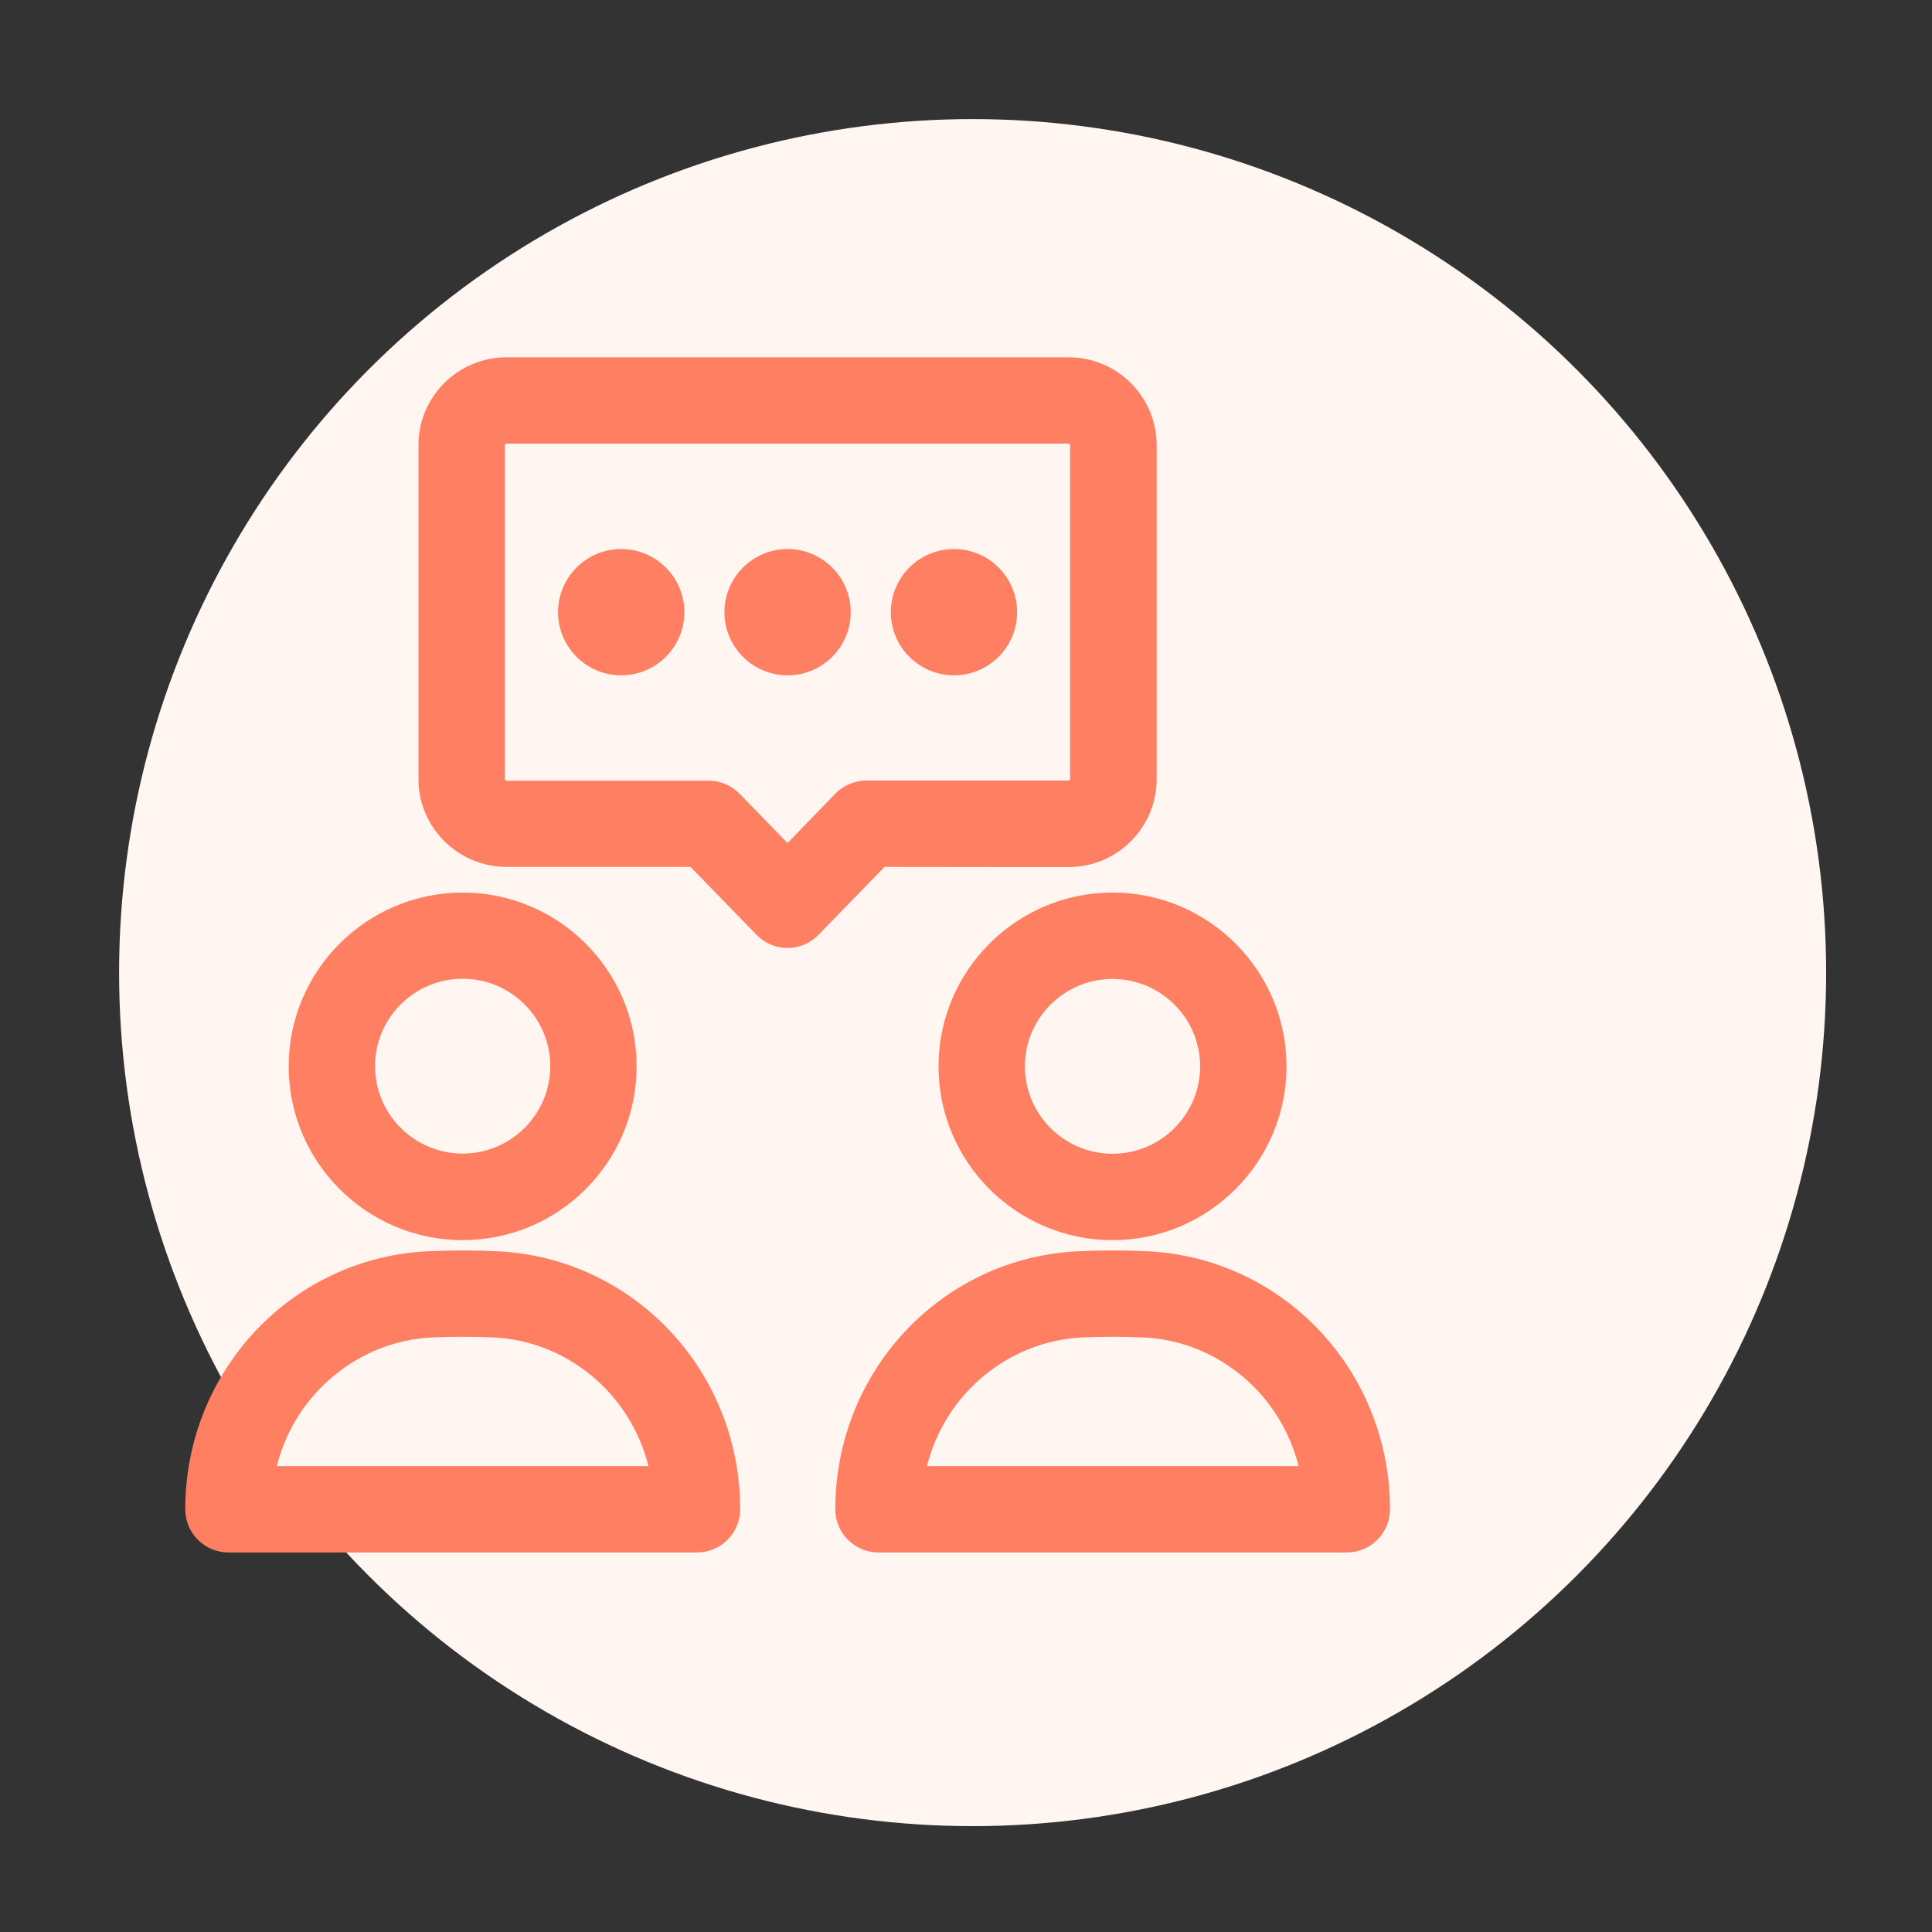
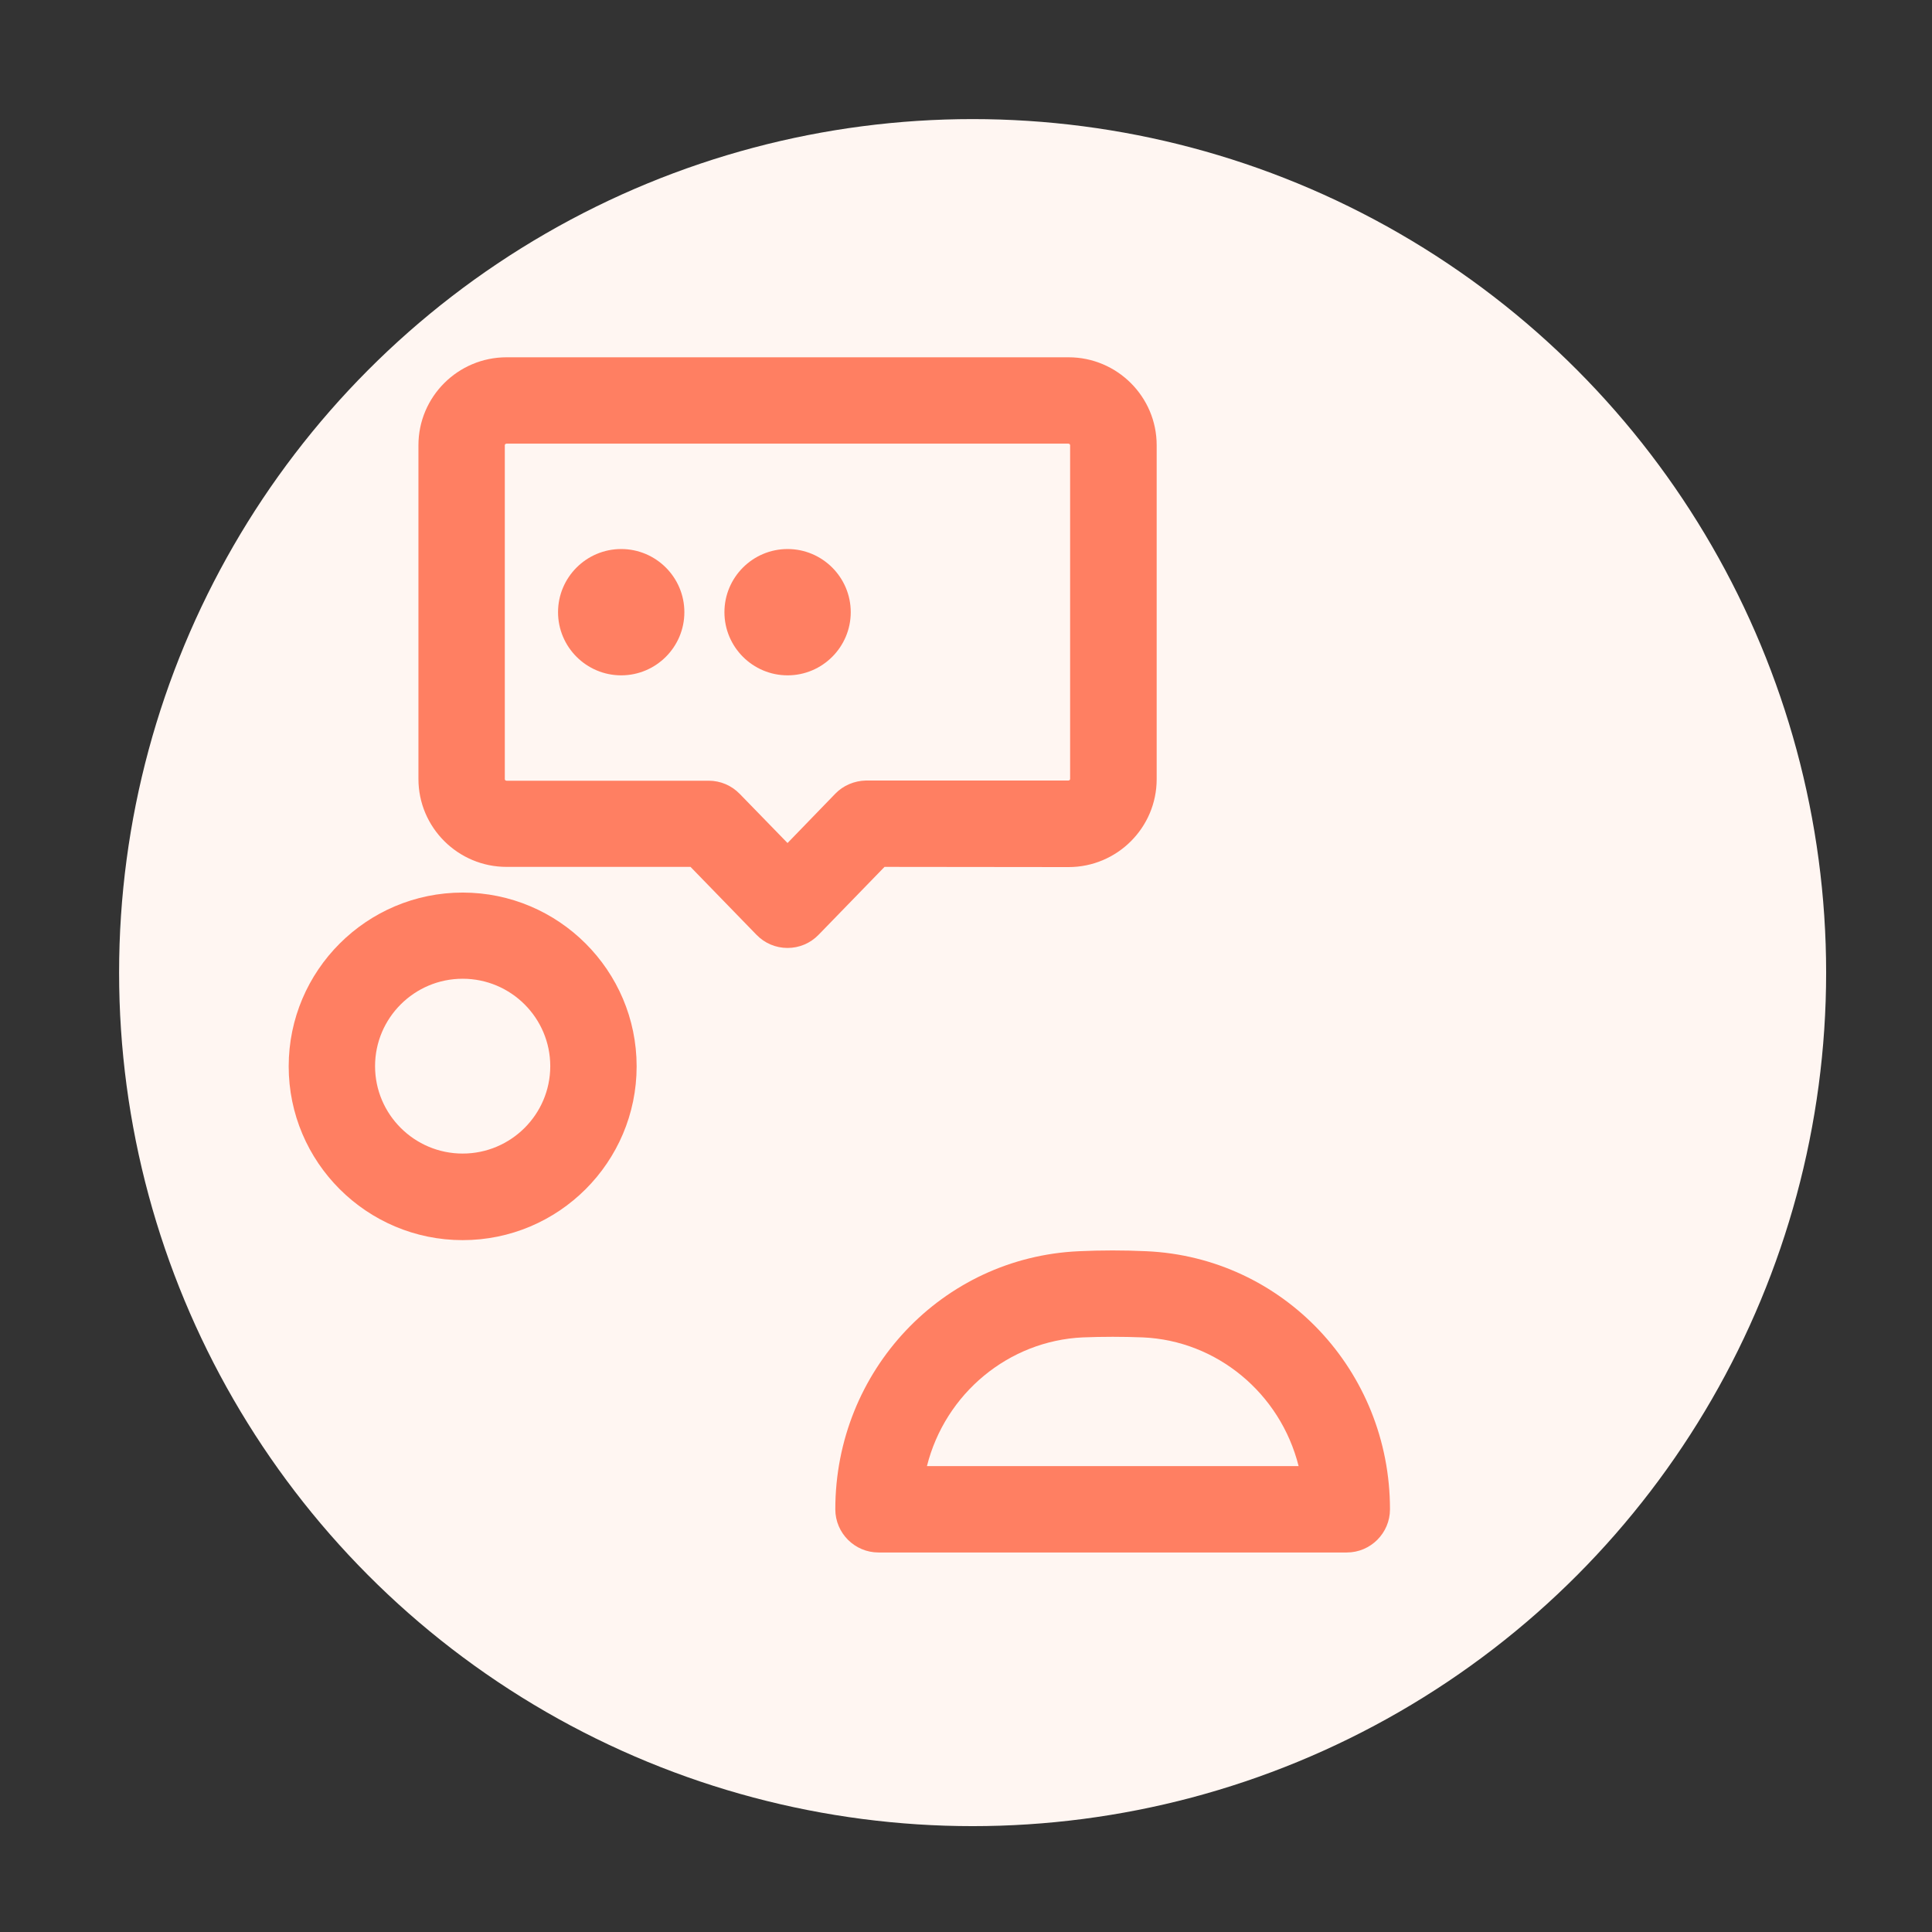
<svg xmlns="http://www.w3.org/2000/svg" width="146" height="146" viewBox="0 0 146 146" fill="none">
  <rect x="0" y="0" width="146" height="146" fill="#333333" stroke="none" />
  <circle cx="73.5" cy="73.5" r="64.5" fill="#FFF6F2" />
  <path d="M80.75 65.525C84.42 65.525 87.409 62.546 87.409 58.88V33.645C87.409 29.979 84.42 27 80.75 27H38.28C34.61 27 31.621 29.979 31.621 33.645V58.866C31.621 62.531 34.61 65.51 38.28 65.51H52.182L57.166 70.641C57.788 71.283 58.626 71.636 59.513 71.636C60.4 71.636 61.238 71.283 61.86 70.641L66.843 65.51L80.745 65.525H80.75ZM80.868 33.645V58.866C80.868 58.925 80.814 58.983 80.735 58.983H65.457C64.56 58.998 63.712 59.366 63.124 59.978L59.513 63.707L55.901 59.993C55.274 59.351 54.441 58.998 53.554 58.998H38.28C38.202 58.998 38.148 58.939 38.148 58.88V33.645C38.148 33.586 38.202 33.527 38.28 33.527H80.735C80.814 33.527 80.868 33.586 80.868 33.645Z" fill="#FF7F62" />
-   <path d="M37.511 94.554C35.816 94.475 34.096 94.475 32.405 94.554C22.085 95.014 14 103.58 14 114.057C14 115.855 15.465 117.32 17.264 117.32H52.672C54.471 117.32 55.936 115.855 55.936 114.057C55.936 103.58 47.846 95.014 37.516 94.554H37.511ZM20.919 110.793C22.296 105.305 27.098 101.321 32.694 101.066C34.199 101.007 35.727 101.007 37.232 101.066C42.828 101.306 47.625 105.29 49.007 110.793H20.924H20.919Z" fill="#FF7F62" />
  <path d="M34.963 93.716C42.215 93.716 48.11 87.826 48.11 80.583C48.11 73.341 42.21 67.451 34.963 67.451C27.716 67.451 21.816 73.341 21.816 80.583C21.816 87.826 27.716 93.716 34.963 93.716ZM28.343 80.569C28.343 76.928 31.312 73.963 34.963 73.963C38.614 73.963 41.583 76.928 41.583 80.569C41.583 84.21 38.614 87.174 34.963 87.174C31.312 87.174 28.343 84.21 28.343 80.569Z" fill="#FF7F62" />
  <path d="M86.635 94.554C84.94 94.475 83.22 94.475 81.529 94.554C71.21 95.014 63.124 103.58 63.124 114.057C63.124 115.855 64.589 117.32 66.388 117.32H101.777C103.575 117.32 105.04 115.855 105.04 114.057C105.04 103.58 96.955 95.014 86.635 94.554ZM98.131 110.793H70.048C71.425 105.305 76.227 101.321 81.823 101.066C83.328 101.007 84.856 101.007 86.361 101.066C91.957 101.306 96.754 105.29 98.136 110.793H98.131Z" fill="#FF7F62" />
-   <path d="M70.925 80.583C70.925 87.826 76.825 93.716 84.073 93.716C91.32 93.716 97.22 87.826 97.22 80.583C97.22 73.341 91.32 67.451 84.073 67.451C76.825 67.451 70.925 73.341 70.925 80.583ZM77.452 80.583C77.452 76.943 80.422 73.978 84.073 73.978C87.723 73.978 90.693 76.943 90.693 80.583C90.693 84.224 87.723 87.189 84.073 87.189C80.422 87.189 77.452 84.224 77.452 80.583Z" fill="#FF7F62" />
  <path d="M46.944 41.49C44.312 41.49 42.171 43.631 42.171 46.263C42.171 48.894 44.312 51.035 46.944 51.035C49.575 51.035 51.717 48.894 51.717 46.263C51.717 43.631 49.575 41.49 46.944 41.49Z" fill="#FF7F62" />
  <path d="M59.518 41.49C56.886 41.49 54.745 43.631 54.745 46.263C54.745 48.894 56.886 51.035 59.518 51.035C62.149 51.035 64.29 48.894 64.29 46.263C64.29 43.631 62.149 41.49 59.518 41.49Z" fill="#FF7F62" />
-   <path d="M72.092 41.49C69.46 41.49 67.319 43.631 67.319 46.263C67.319 48.894 69.46 51.035 72.092 51.035C74.723 51.035 76.864 48.894 76.864 46.263C76.864 43.631 74.723 41.49 72.092 41.49Z" fill="#FF7F62" />
</svg>